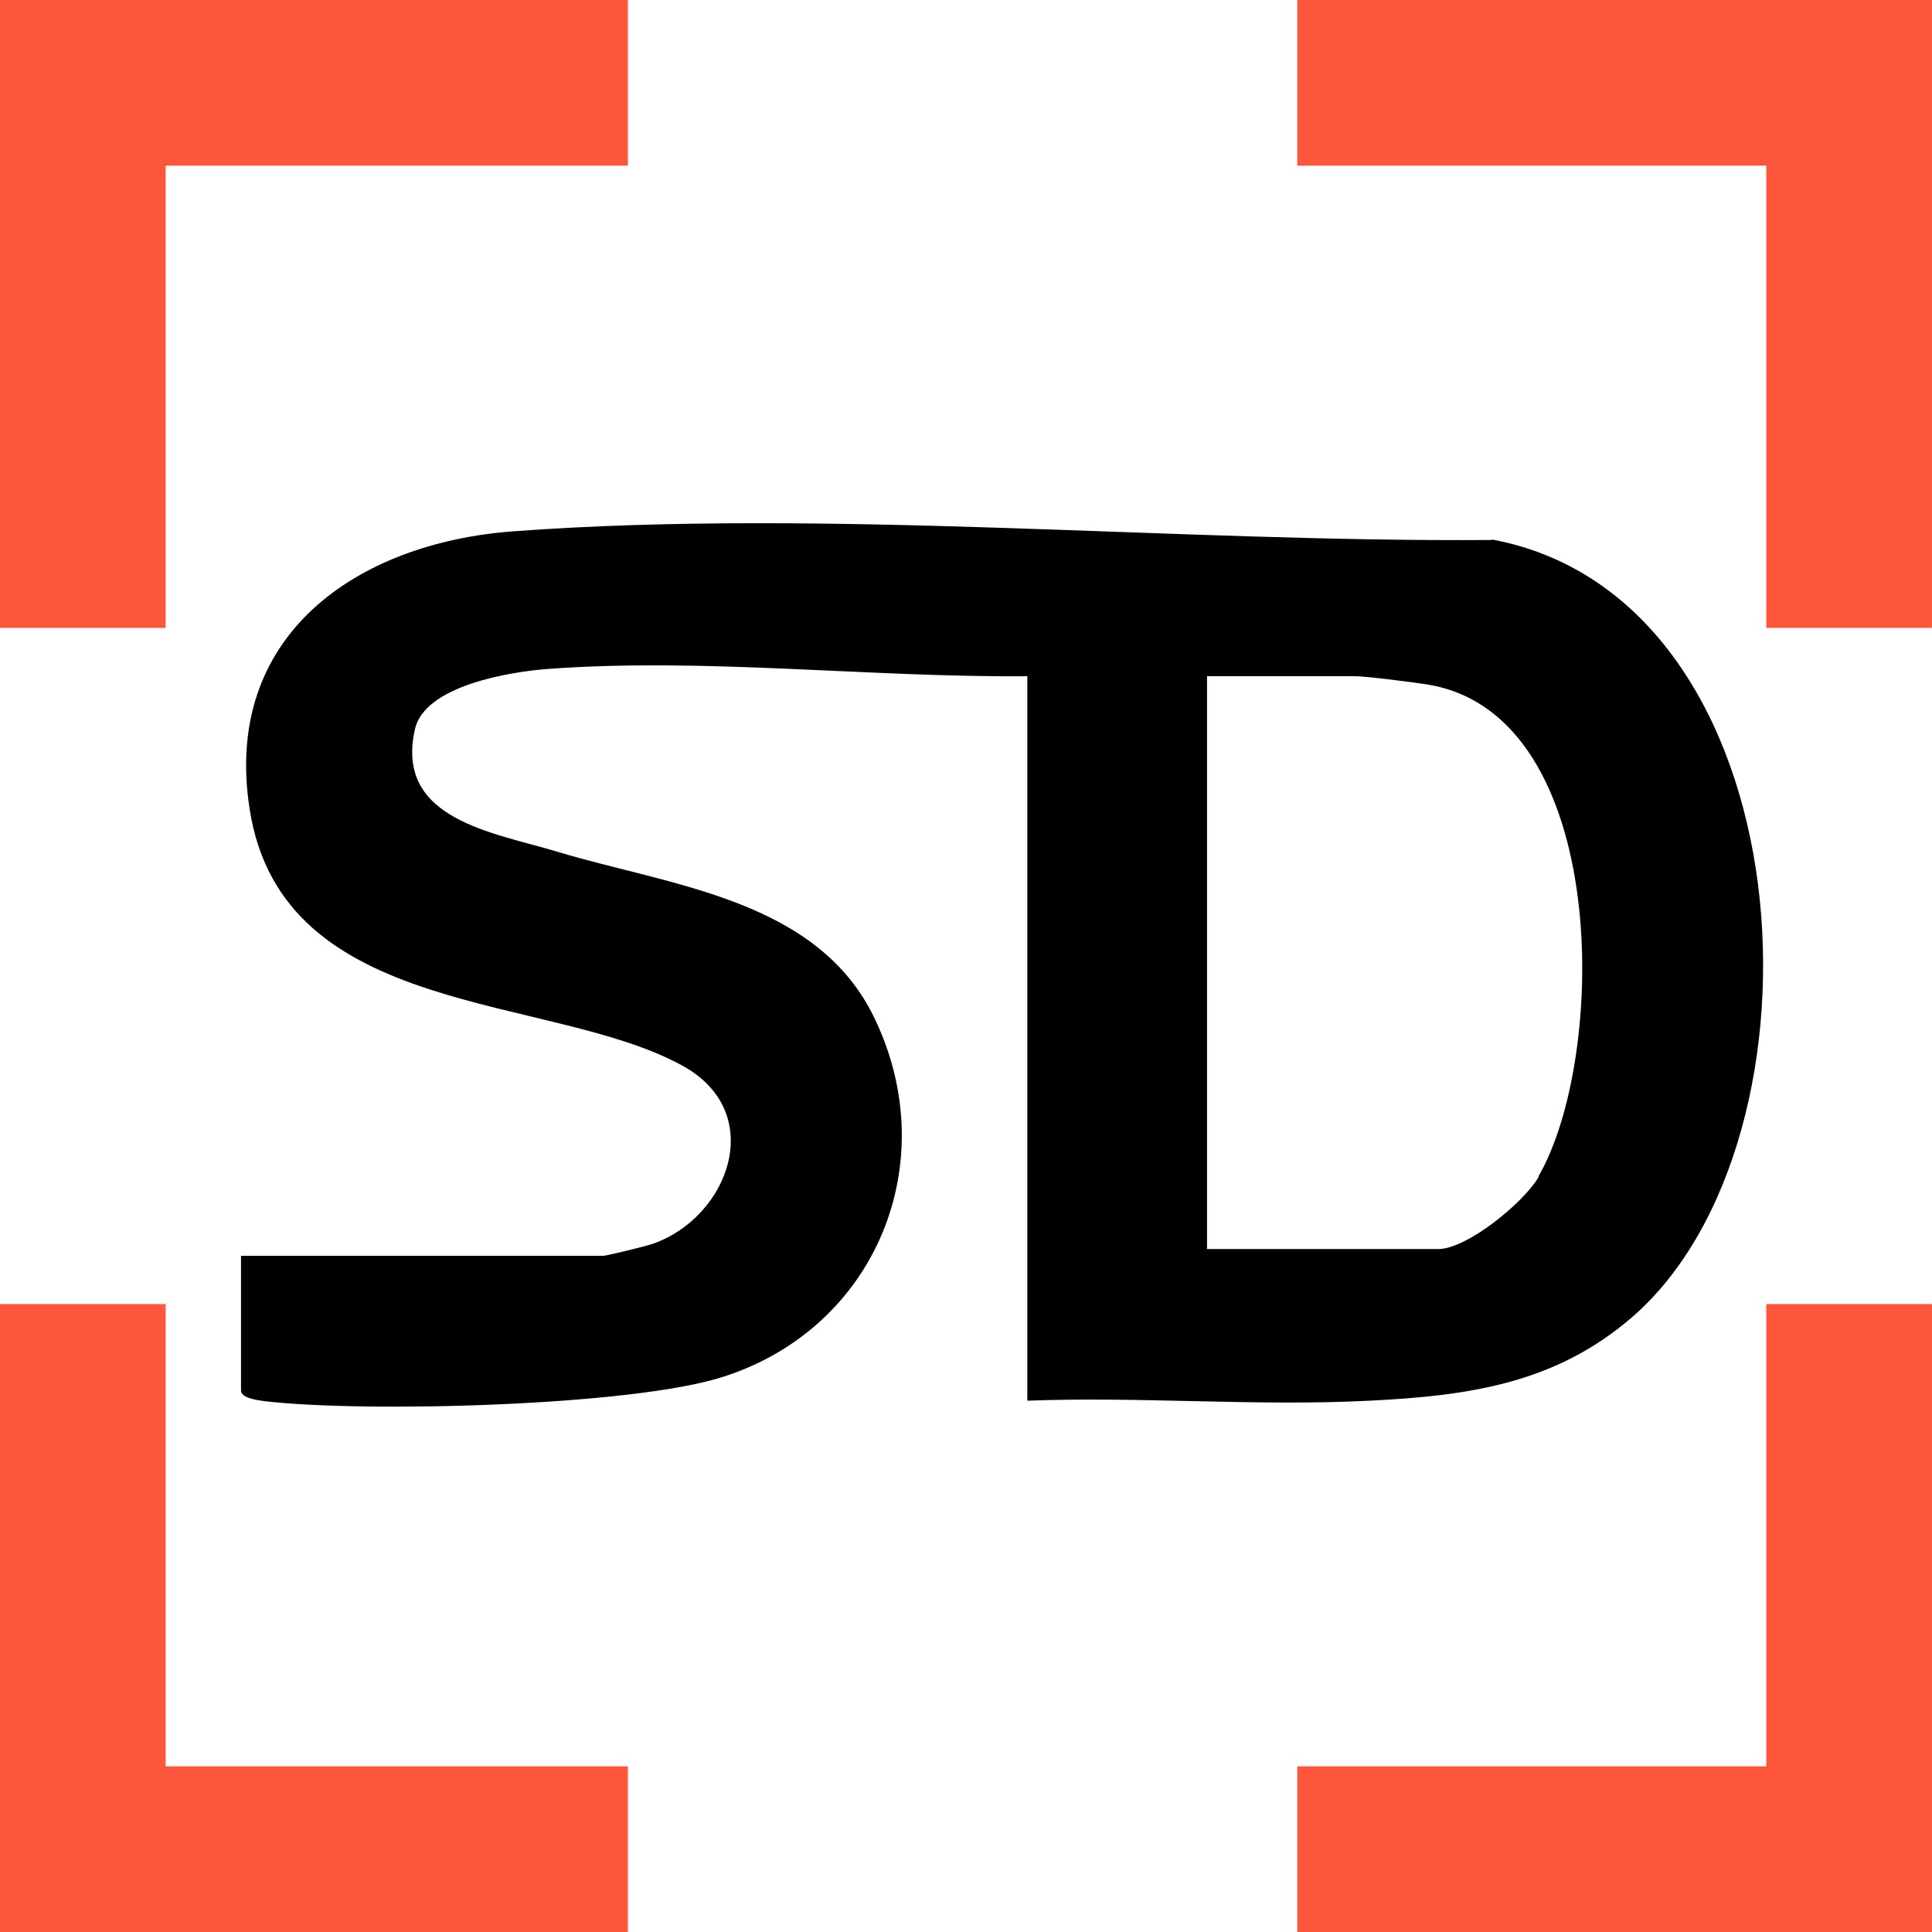
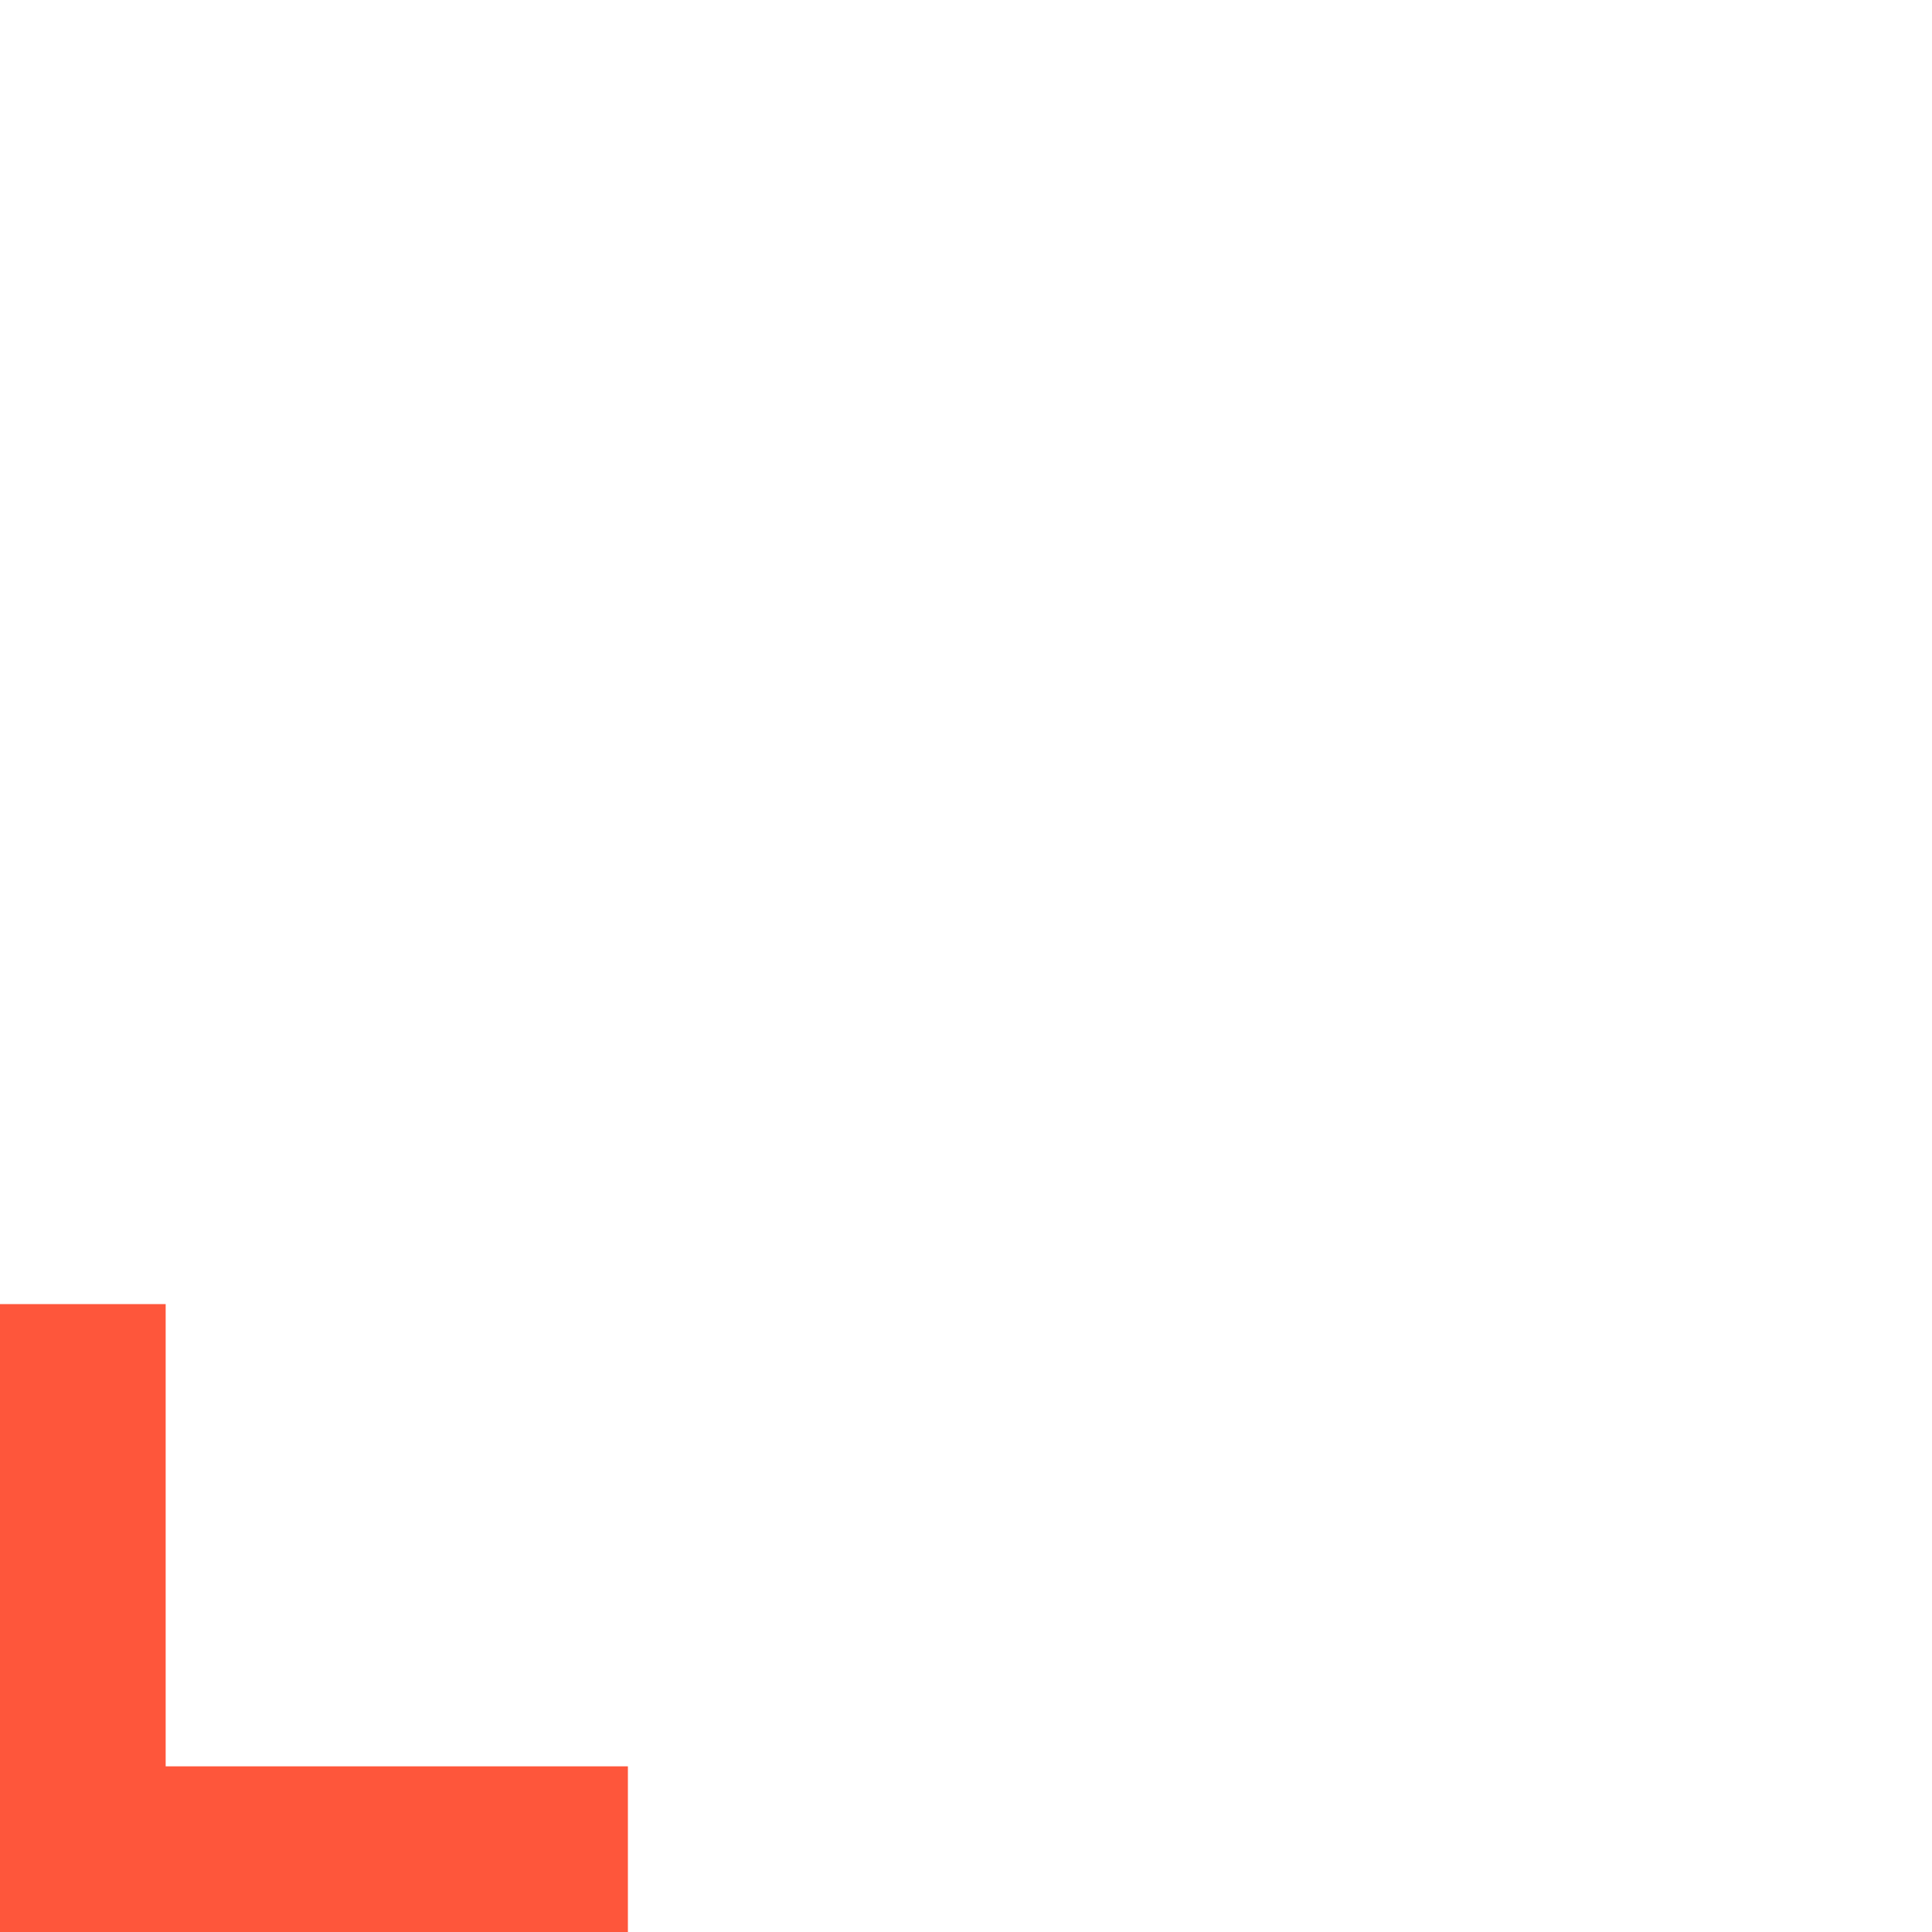
<svg xmlns="http://www.w3.org/2000/svg" width="40" height="40" viewBox="0 0 40 40" fill="none">
  <g clip-path="url(#clip0_8828_93702)">
-     <path d="M26.859 0V3.43H36.569V13H39.999V0H26.859Z" fill="#FE563B" />
-     <path d="M36.569 36.57H26.859V40H39.999V27H36.569V36.57Z" fill="#FE563B" />
-     <path d="M3.43 3.43H13V0H0V13H3.43V3.43Z" fill="#FE563B" />
    <path d="M3.43 36.57V27H0V40H13V36.57H3.43Z" fill="#FE563B" />
-     <path d="M30.89 11.18C24.37 11.23 17.11 10.52 10.63 11C7.38 11.24 4.6 13.16 5.17 16.76C5.85 21.12 11.4 20.55 14.14 22.07C15.89 23.04 15.09 25.2 13.52 25.75C13.38 25.8 12.56 26 12.49 26H4.99V28.79C4.99 28.95 5.34 28.99 5.48 29.01C7.51 29.25 13.09 29.12 14.99 28.5C18.14 27.48 19.54 24.07 18.11 21.09C16.93 18.61 13.88 18.34 11.56 17.64C10.2 17.23 8.17 16.97 8.59 15.1C8.79 14.2 10.54 13.91 11.34 13.85C14.57 13.61 18.04 14.03 21.27 14V29C23.6 28.91 26.03 29.12 28.35 29C30.39 28.9 32.19 28.65 33.78 27.28C38.06 23.59 37.44 12.39 30.89 11.17V11.18ZM31.86 24.36C31.55 24.9 30.37 25.86 29.78 25.86H24.99V14H28.06C28.28 14 29.31 14.13 29.6 14.18C33.34 14.84 33.29 21.87 31.85 24.36H31.86Z" fill="black" />
  </g>
  <defs>
    <clipPath id="clip0_8828_93702">
      <rect width="40" height="40" fill="white" />
    </clipPath>
  </defs>
</svg>